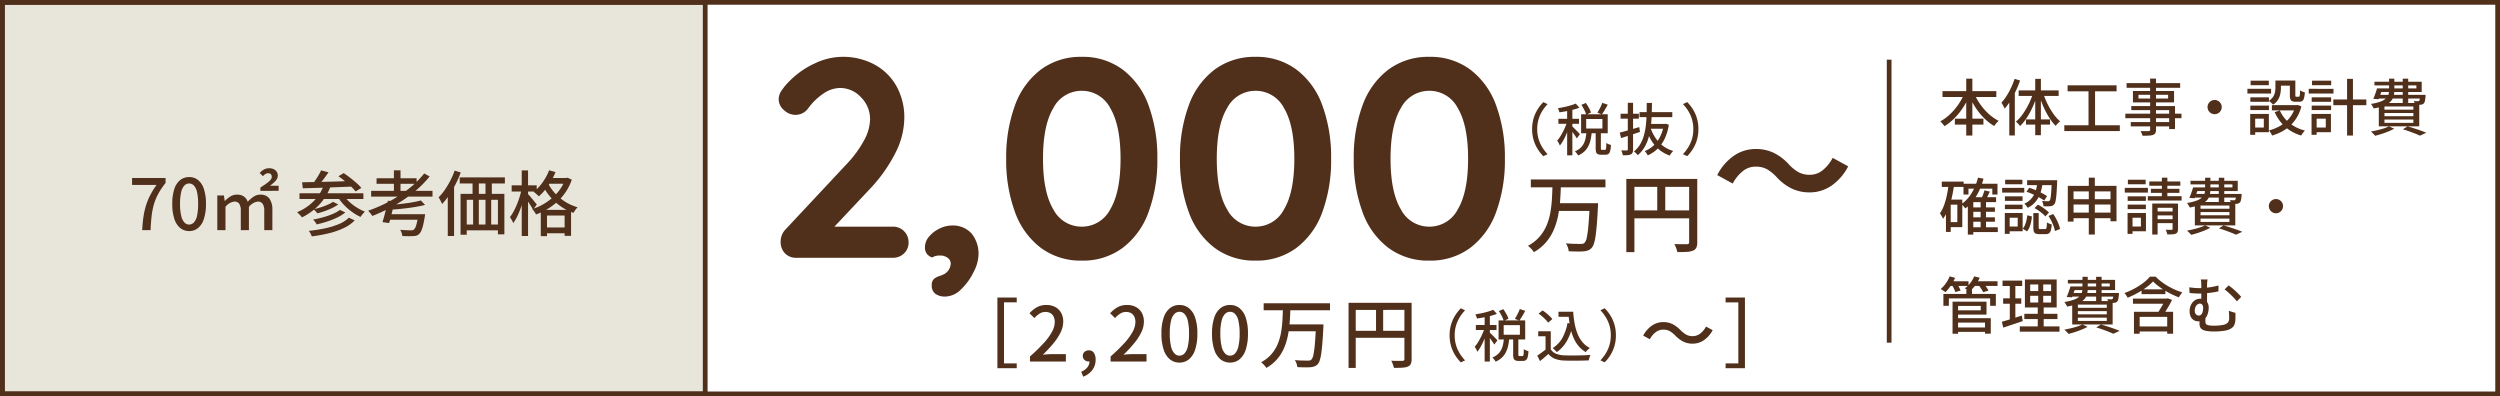
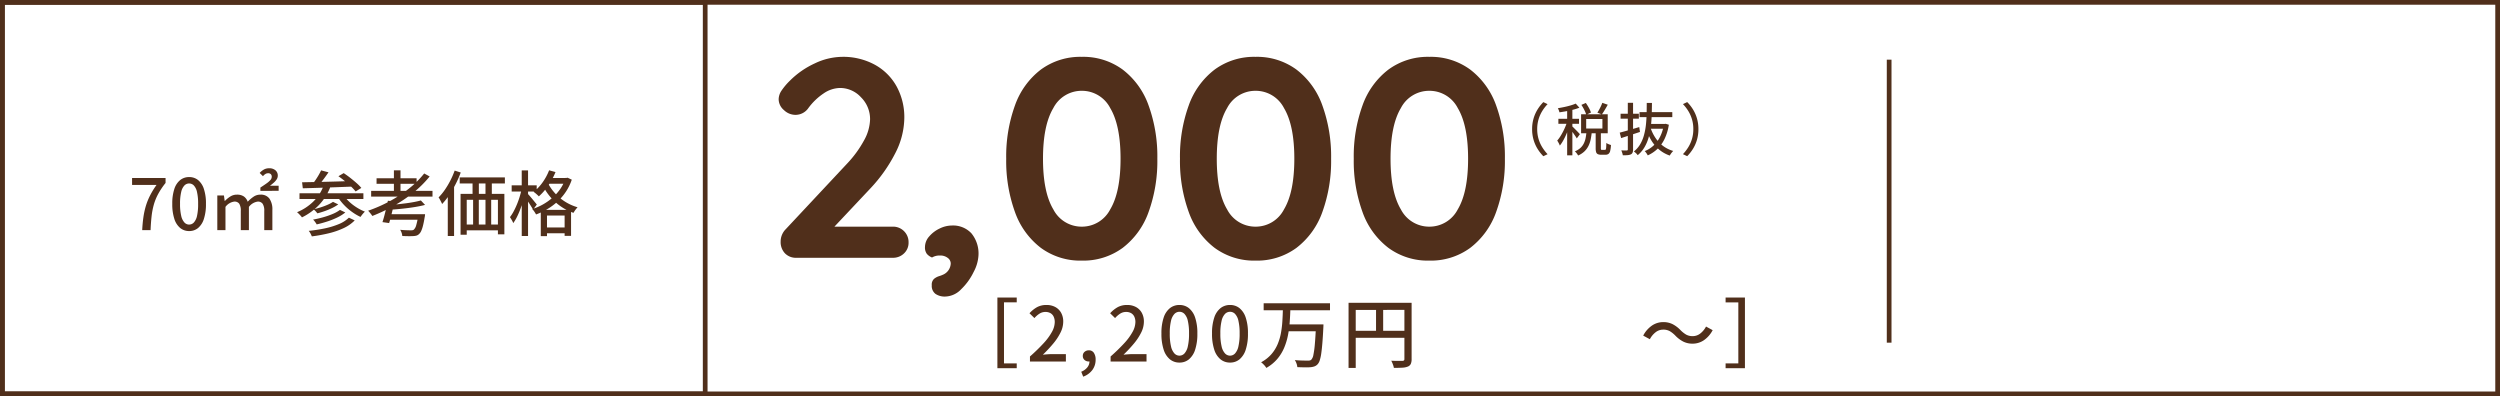
<svg xmlns="http://www.w3.org/2000/svg" width="530" height="84" viewBox="0 0 530 84">
  <g transform="translate(-761 -1218.996)">
-     <path d="M0,0H150V84H0Z" transform="translate(761 1218.996)" fill="#e8e5db" />
    <path d="M1,1V83H149V1H1M0,0H150V84H0Z" transform="translate(761 1218.997)" fill="#502f1b" />
    <path d="M1,1V83H529V1H1M0,0H530V84H0Z" transform="translate(761 1218.997)" fill="#502f1b" />
    <g transform="translate(13.186 -4653.58)">
      <g transform="translate(961.25 5867.226)">
        <path d="M-17.627-4.56a7.983,7.983,0,0,1,.307-2.264,7.75,7.75,0,0,1,.847-1.911,8.735,8.735,0,0,1,1.225-1.557l.9.43a8.67,8.67,0,0,0-1.148,1.491,7.313,7.313,0,0,0-.774,1.757,7.254,7.254,0,0,0-.278,2.056,7.272,7.272,0,0,0,.278,2.05,7.176,7.176,0,0,0,.774,1.757,9.2,9.2,0,0,0,1.148,1.5l-.9.43a8.947,8.947,0,0,1-1.225-1.56A7.693,7.693,0,0,1-17.32-2.3,7.991,7.991,0,0,1-17.627-4.56ZM-7.184-9.707l.944-.407a10.7,10.7,0,0,1,.649,1.043,5.278,5.278,0,0,1,.439.992l-1,.457a5.974,5.974,0,0,0-.412-1.009A9.6,9.6,0,0,0-7.184-9.707Zm4.437-.433,1.156.4q-.3.55-.631,1.1t-.618.952l-.953-.366q.184-.288.382-.65t.376-.738A7.392,7.392,0,0,0-2.747-10.14ZM-6.109-3.934h1.123A12.778,12.778,0,0,1-5.21-2.389a5.829,5.829,0,0,1-.468,1.374A4.2,4.2,0,0,1-6.519.139a4.567,4.567,0,0,1-1.363.888,2.448,2.448,0,0,0-.3-.469A2.9,2.9,0,0,0-8.563.142,3.859,3.859,0,0,0-7.378-.583a3.25,3.25,0,0,0,.714-.955,4.643,4.643,0,0,0,.378-1.133A11.621,11.621,0,0,0-6.109-3.934Zm1.956-.135h1.1V-.543a.714.714,0,0,0,.042.316q.042.063.2.063h.626a.186.186,0,0,0,.171-.1,1.162,1.162,0,0,0,.084-.414q.027-.316.039-.96a1.486,1.486,0,0,0,.283.177,3.254,3.254,0,0,0,.365.155q.19.068.332.107A6.5,6.5,0,0,1-1.08.06a1.116,1.116,0,0,1-.358.625,1.019,1.019,0,0,1-.626.178h-.931a1.591,1.591,0,0,1-.72-.131A.693.693,0,0,1-4.06.295a2.962,2.962,0,0,1-.093-.831ZM-6.164-6.719v2.033h3.439V-6.719Zm-1.08-1H-1.6v4.033H-7.245ZM-10.2-9.082h1.106V.992H-10.2Zm-1.86,2.332h4.377v1.06h-4.377Zm1.919.417.685.3q-.179.638-.43,1.326t-.551,1.36q-.3.672-.633,1.26a7.2,7.2,0,0,1-.682,1.013A3.72,3.72,0,0,0-12-1.626q-.165-.306-.306-.515A6.6,6.6,0,0,0-11.664-3q.317-.5.609-1.068t.528-1.153A11.374,11.374,0,0,0-10.138-6.334Zm1.761-3.646.777.874a12.3,12.3,0,0,1-1.3.414q-.718.189-1.474.327t-1.46.238a2.294,2.294,0,0,0-.131-.44,4.07,4.07,0,0,0-.2-.432q.67-.113,1.372-.261t1.332-.334A8.929,8.929,0,0,0-8.377-9.979Zm-.748,4.826q.113.094.342.324l.5.5q.267.268.484.5t.306.338l-.662.893q-.108-.2-.3-.481t-.41-.594q-.222-.31-.425-.585T-9.637-4.7ZM5.145-8.162h6.947v1.054H5.145Zm1.93,2.5h3.493v1.02H6.875Zm3.211,0h.2l.193-.037.68.2a10.654,10.654,0,0,1-.9,3A7.369,7.369,0,0,1,8.94-.373,7.255,7.255,0,0,1,6.891,1,4.651,4.651,0,0,0,6.6.525,2.747,2.747,0,0,0,6.246.09,5.793,5.793,0,0,0,8.1-1.068a6.6,6.6,0,0,0,1.393-1.87,8.429,8.429,0,0,0,.794-2.538Zm-2.793.86A8.785,8.785,0,0,0,8.538-2.683,6.965,6.965,0,0,0,10.135-1,6.661,6.661,0,0,0,12.287.062a3.43,3.43,0,0,0-.264.288q-.142.172-.265.353t-.206.336A7.16,7.16,0,0,1,9.324-.208a7.717,7.717,0,0,1-1.643-1.91A11.253,11.253,0,0,1,6.568-4.576ZM.945-3.823q.531-.134,1.207-.323T3.58-4.555L5.086-5l.153,1.031q-1.035.344-2.087.684l-1.913.62Zm.183-4.009H5v1.054H1.129ZM2.659-10.14H3.773V-.279a1.823,1.823,0,0,1-.1.683A.766.766,0,0,1,3.3.787a2.046,2.046,0,0,1-.674.162Q2.217.988,1.6.982A2.74,2.74,0,0,0,1.475.467a5.027,5.027,0,0,0-.2-.526q.375.012.709.015t.448,0A.279.279,0,0,0,2.609-.1a.235.235,0,0,0,.051-.173Zm4.014.017H7.779Q7.767-8.9,7.729-7.639t-.185,2.48a15.314,15.314,0,0,1-.465,2.346A8.84,8.84,0,0,1,6.2-.731,6.372,6.372,0,0,1,4.759.955,2.473,2.473,0,0,0,4.393.534a2.743,2.743,0,0,0-.45-.355A5.59,5.59,0,0,0,5.29-1.369a7.821,7.821,0,0,0,.8-1.93A13.965,13.965,0,0,0,6.5-5.48q.12-1.14.146-2.32T6.674-10.123ZM17.627-4.56A7.991,7.991,0,0,1,17.32-2.3a7.766,7.766,0,0,1-.844,1.911,8.661,8.661,0,0,1-1.228,1.56l-.9-.43a9.2,9.2,0,0,0,1.148-1.5,7.176,7.176,0,0,0,.774-1.757,7.272,7.272,0,0,0,.278-2.05,7.254,7.254,0,0,0-.278-2.056,7.313,7.313,0,0,0-.774-1.757,8.67,8.67,0,0,0-1.148-1.491l.9-.43a8.462,8.462,0,0,1,1.228,1.557,7.825,7.825,0,0,1,.844,1.911A7.983,7.983,0,0,1,17.627-4.56Z" transform="translate(129 37.29)" fill="#502f1b" />
        <path d="M-132.18-6.6a3.256,3.256,0,0,1,2.4.96,3.256,3.256,0,0,1,.96,2.4,3.086,3.086,0,0,1-.96,2.31,3.312,3.312,0,0,1-2.4.93h-20.4a3.209,3.209,0,0,1-2.46-.96,3.453,3.453,0,0,1-.9-2.46,3.723,3.723,0,0,1,1.08-2.64l13.08-13.98a23.2,23.2,0,0,0,3.51-4.83,9.65,9.65,0,0,0,1.29-4.47,6.5,6.5,0,0,0-1.92-4.68A6.01,6.01,0,0,0-143.34-36a6.34,6.34,0,0,0-3.51,1.17,12.988,12.988,0,0,0-3.21,3.09,3.311,3.311,0,0,1-2.76,1.44,3.522,3.522,0,0,1-2.43-1.02,3.045,3.045,0,0,1-1.11-2.28,3.367,3.367,0,0,1,.6-1.83,13.573,13.573,0,0,1,1.8-2.13,18.091,18.091,0,0,1,5.28-3.66,13.77,13.77,0,0,1,5.76-1.38,14.006,14.006,0,0,1,6.96,1.68,11.667,11.667,0,0,1,4.62,4.62,13.568,13.568,0,0,1,1.62,6.66,16.683,16.683,0,0,1-1.95,7.53,32.045,32.045,0,0,1-5.25,7.41l-7.62,8.1ZM-114-.48A8.417,8.417,0,0,1-115.02,3a12.788,12.788,0,0,1-2.64,3.66,4.842,4.842,0,0,1-3.36,1.56,3.486,3.486,0,0,1-2.1-.57,2.114,2.114,0,0,1-.78-1.83,1.651,1.651,0,0,1,.48-1.35,3.165,3.165,0,0,1,1.05-.57,6.167,6.167,0,0,0,.81-.3,2.7,2.7,0,0,0,1.68-2.4,1.484,1.484,0,0,0-.63-1.17,2.541,2.541,0,0,0-1.65-.51,3.077,3.077,0,0,0-1.68.42,2.763,2.763,0,0,1-1.11-.78,2.249,2.249,0,0,1-.39-1.44,3.4,3.4,0,0,1,.9-2.25,6.659,6.659,0,0,1,2.22-1.68,5.965,5.965,0,0,1,2.58-.63,5.313,5.313,0,0,1,4.14,1.65A6.761,6.761,0,0,1-114-.48ZM-92.1.6a14.119,14.119,0,0,1-8.67-2.7,16.46,16.46,0,0,1-5.49-7.59A31.7,31.7,0,0,1-108.12-21a31.7,31.7,0,0,1,1.86-11.31,16.46,16.46,0,0,1,5.49-7.59,14.119,14.119,0,0,1,8.67-2.7,14.119,14.119,0,0,1,8.67,2.7,16.46,16.46,0,0,1,5.49,7.59A31.7,31.7,0,0,1-76.08-21,31.7,31.7,0,0,1-77.94-9.69,16.46,16.46,0,0,1-83.43-2.1,14.119,14.119,0,0,1-92.1.6Zm0-7.2a6.735,6.735,0,0,0,6.03-3.66q2.19-3.66,2.19-10.74t-2.19-10.74A6.735,6.735,0,0,0-92.1-35.4a6.735,6.735,0,0,0-6.03,3.66q-2.19,3.66-2.19,10.74t2.19,10.74A6.735,6.735,0,0,0-92.1-6.6ZM-55.26.6a14.119,14.119,0,0,1-8.67-2.7,16.46,16.46,0,0,1-5.49-7.59A31.7,31.7,0,0,1-71.28-21a31.7,31.7,0,0,1,1.86-11.31,16.46,16.46,0,0,1,5.49-7.59,14.119,14.119,0,0,1,8.67-2.7,14.119,14.119,0,0,1,8.67,2.7,16.46,16.46,0,0,1,5.49,7.59A31.7,31.7,0,0,1-39.24-21,31.7,31.7,0,0,1-41.1-9.69,16.46,16.46,0,0,1-46.59-2.1,14.119,14.119,0,0,1-55.26.6Zm0-7.2a6.735,6.735,0,0,0,6.03-3.66q2.19-3.66,2.19-10.74t-2.19-10.74a6.735,6.735,0,0,0-6.03-3.66,6.735,6.735,0,0,0-6.03,3.66Q-63.48-28.08-63.48-21t2.19,10.74A6.735,6.735,0,0,0-55.26-6.6ZM-18.42.6a14.119,14.119,0,0,1-8.67-2.7,16.46,16.46,0,0,1-5.49-7.59A31.7,31.7,0,0,1-34.44-21a31.7,31.7,0,0,1,1.86-11.31,16.46,16.46,0,0,1,5.49-7.59,14.119,14.119,0,0,1,8.67-2.7,14.119,14.119,0,0,1,8.67,2.7,16.46,16.46,0,0,1,5.49,7.59A31.7,31.7,0,0,1-2.4-21,31.7,31.7,0,0,1-4.26-9.69,16.46,16.46,0,0,1-9.75-2.1,14.119,14.119,0,0,1-18.42.6Zm0-7.2a6.735,6.735,0,0,0,6.03-3.66Q-10.2-13.92-10.2-21t-2.19-10.74a6.735,6.735,0,0,0-6.03-3.66,6.735,6.735,0,0,0-6.03,3.66Q-26.64-28.08-26.64-21t2.19,10.74A6.735,6.735,0,0,0-18.42-6.6Z" transform="translate(108 60)" fill="#502f1b" />
        <g transform="translate(149.5 17.938)">
-           <path d="M-16.36-10.114a9.043,9.043,0,0,0-1.934-1.579,4.947,4.947,0,0,0-2.515-.563,4.207,4.207,0,0,0-2.7.993,8.294,8.294,0,0,0-2.09,2.591l-3.283-1.8a11.165,11.165,0,0,1,3.621-4.163A8.131,8.131,0,0,1-20.739-16a8.743,8.743,0,0,1,3.858.822,10.95,10.95,0,0,1,3.241,2.5,9.074,9.074,0,0,0,1.946,1.575,4.937,4.937,0,0,0,2.5.566,4.207,4.207,0,0,0,2.7-.993,8.293,8.293,0,0,0,2.09-2.592l3.283,1.8A11.165,11.165,0,0,1-4.744-8.169,8.131,8.131,0,0,1-9.261-6.8,8.77,8.77,0,0,1-13.1-7.619,10.876,10.876,0,0,1-16.36-10.114Z" transform="translate(30 35)" fill="#502f1b" />
-         </g>
-         <path d="M1.1-13.9H16.921v1.669H1.1ZM6.779-8.867H14.19v1.649H6.779Zm6.806,0h1.772l-.005.148q-.005.148-.01.338t-.015.305q-.106,2.145-.231,3.658t-.273,2.523a9.64,9.64,0,0,1-.346,1.6,2.534,2.534,0,0,1-.46.883,1.959,1.959,0,0,1-.756.547,3.882,3.882,0,0,1-.964.21,13.542,13.542,0,0,1-1.381.036q-.871-.012-1.785-.054a3.45,3.45,0,0,0-.19-.848,3.3,3.3,0,0,0-.413-.831q.979.088,1.846.106t1.241.018a2.079,2.079,0,0,0,.506-.037.757.757,0,0,0,.35-.191A2.259,2.259,0,0,0,12.964-1.6,21.241,21.241,0,0,0,13.313-4.2q.15-1.7.272-4.372Zm-7.9-3.641H7.468q-.046,1.53-.159,3.126A25.229,25.229,0,0,1,6.886-6.23a15.282,15.282,0,0,1-.915,2.984A10.291,10.291,0,0,1,4.337-.6a9.71,9.71,0,0,1-2.6,2.123A3.767,3.767,0,0,0,1.181.8,5.861,5.861,0,0,0,.491.169,8.633,8.633,0,0,0,2.929-1.737a8.938,8.938,0,0,0,1.5-2.392,12.834,12.834,0,0,0,.8-2.709,23.816,23.816,0,0,0,.339-2.854Q5.65-11.132,5.686-12.507Zm15.66-1.5H35.46v1.689h-12.4V1.518H21.346Zm13.319,0h1.719V-.6A2.786,2.786,0,0,1,36.19.558a1.309,1.309,0,0,1-.706.635,3.941,3.941,0,0,1-1.3.263q-.808.049-2.022.049A3.393,3.393,0,0,0,32.017.95q-.105-.311-.231-.616a4.408,4.408,0,0,0-.26-.537q.579.028,1.126.033t.966,0l.588,0a.537.537,0,0,0,.356-.107.446.446,0,0,0,.1-.333ZM22.277-7.34H35.486v1.681H22.277ZM27.9-13.121h1.7V-6.5H27.9Z" transform="translate(110 57.29)" fill="#502f1b" />
+           </g>
      </g>
      <g transform="translate(947.5 5930.226)">
        <path d="M-79.239-13.575h4.1v1.026h-2.7V.389h2.7V1.414h-4.1ZM-72.335,0V-1.076a38.081,38.081,0,0,0,2.911-2.831,12.174,12.174,0,0,0,1.758-2.4,4.442,4.442,0,0,0,.589-2.07A2.7,2.7,0,0,0-67.3-9.492a1.662,1.662,0,0,0-.663-.755,2.1,2.1,0,0,0-1.106-.27,2.279,2.279,0,0,0-1.265.376,4.957,4.957,0,0,0-1.054.924l-1.045-1.022a6.3,6.3,0,0,1,1.6-1.293,4.089,4.089,0,0,1,2-.462,3.823,3.823,0,0,1,1.877.439,3.1,3.1,0,0,1,1.235,1.23,3.774,3.774,0,0,1,.44,1.863,5.214,5.214,0,0,1-.562,2.289,11.779,11.779,0,0,1-1.537,2.339A28.549,28.549,0,0,1-69.6-1.452q.462-.05.982-.087t.948-.037h2.951V0Zm11.286,3.2-.414-1.041a3.167,3.167,0,0,0,1.292-.93,2.006,2.006,0,0,0,.454-1.307l-.124-1.471.762,1.209a.947.947,0,0,1-.373.25,1.293,1.293,0,0,1-.438.074,1.316,1.316,0,0,1-.863-.31,1.07,1.07,0,0,1-.376-.874,1.073,1.073,0,0,1,.379-.864,1.355,1.355,0,0,1,.9-.32,1.217,1.217,0,0,1,1.056.528A2.481,2.481,0,0,1-58.415-.4a3.584,3.584,0,0,1-.7,2.2A4.188,4.188,0,0,1-61.049,3.2ZM-55.239,0V-1.076a38.08,38.08,0,0,0,2.911-2.831,12.174,12.174,0,0,0,1.758-2.4,4.442,4.442,0,0,0,.589-2.07A2.7,2.7,0,0,0-50.2-9.492a1.662,1.662,0,0,0-.663-.755,2.1,2.1,0,0,0-1.106-.27,2.279,2.279,0,0,0-1.265.376,4.957,4.957,0,0,0-1.054.924l-1.045-1.022a6.3,6.3,0,0,1,1.6-1.293,4.089,4.089,0,0,1,2-.462,3.823,3.823,0,0,1,1.877.439,3.1,3.1,0,0,1,1.235,1.23,3.774,3.774,0,0,1,.44,1.863,5.214,5.214,0,0,1-.562,2.289,11.78,11.78,0,0,1-1.537,2.339,28.55,28.55,0,0,1-2.224,2.382q.462-.05.982-.087t.948-.037h2.951V0Zm14.594.217a3.139,3.139,0,0,1-2.01-.683A4.347,4.347,0,0,1-43.988-2.52a10.608,10.608,0,0,1-.473-3.419,10.318,10.318,0,0,1,.473-3.383,4.227,4.227,0,0,1,1.333-2.007,3.193,3.193,0,0,1,2.01-.665,3.145,3.145,0,0,1,2.007.67,4.294,4.294,0,0,1,1.321,2.007,10.294,10.294,0,0,1,.472,3.379,10.626,10.626,0,0,1-.472,3.419A4.386,4.386,0,0,1-38.637-.466,3.1,3.1,0,0,1-40.645.217Zm0-1.469a1.45,1.45,0,0,0,1.061-.465,3.218,3.218,0,0,0,.716-1.5,11.683,11.683,0,0,0,.256-2.726,11.422,11.422,0,0,0-.256-2.7,3.075,3.075,0,0,0-.716-1.462,1.476,1.476,0,0,0-1.061-.448A1.481,1.481,0,0,0-41.7-10.1,3.1,3.1,0,0,0-42.43-8.64a11.089,11.089,0,0,0-.264,2.7,11.342,11.342,0,0,0,.264,2.726,3.241,3.241,0,0,0,.729,1.5A1.455,1.455,0,0,0-40.645-1.252ZM-29.92.217a3.139,3.139,0,0,1-2.01-.683A4.347,4.347,0,0,1-33.263-2.52a10.608,10.608,0,0,1-.473-3.419,10.318,10.318,0,0,1,.473-3.383,4.227,4.227,0,0,1,1.333-2.007,3.193,3.193,0,0,1,2.01-.665,3.145,3.145,0,0,1,2.007.67,4.294,4.294,0,0,1,1.321,2.007,10.294,10.294,0,0,1,.472,3.379,10.626,10.626,0,0,1-.472,3.419A4.386,4.386,0,0,1-27.913-.466,3.1,3.1,0,0,1-29.92.217Zm0-1.469a1.45,1.45,0,0,0,1.061-.465,3.218,3.218,0,0,0,.717-1.5,11.683,11.683,0,0,0,.256-2.726,11.422,11.422,0,0,0-.256-2.7,3.075,3.075,0,0,0-.717-1.462,1.476,1.476,0,0,0-1.061-.448,1.481,1.481,0,0,0-1.057.448,3.1,3.1,0,0,0-.729,1.462,11.089,11.089,0,0,0-.264,2.7,11.342,11.342,0,0,0,.264,2.726,3.241,3.241,0,0,0,.729,1.5A1.455,1.455,0,0,0-29.92-1.252Zm7.129-11.1H-8.725v1.483H-22.791Zm5.05,4.47h6.588v1.465h-6.588Zm6.05,0h1.575l0,.131q0,.131-.009.3t-.013.271q-.094,1.906-.205,3.252t-.243,2.243A8.569,8.569,0,0,1-10.9-.261a2.252,2.252,0,0,1-.409.785,1.742,1.742,0,0,1-.672.486,3.451,3.451,0,0,1-.857.187,12.037,12.037,0,0,1-1.228.032q-.774-.011-1.586-.048a3.066,3.066,0,0,0-.169-.754,2.934,2.934,0,0,0-.367-.738q.87.078,1.641.094t1.1.016a1.848,1.848,0,0,0,.45-.033.673.673,0,0,0,.311-.17,2.008,2.008,0,0,0,.439-1.022,18.881,18.881,0,0,0,.311-2.306q.133-1.514.241-3.886Zm-7.021-3.236h1.584q-.041,1.36-.141,2.778a22.425,22.425,0,0,1-.376,2.8,13.584,13.584,0,0,1-.813,2.652,9.147,9.147,0,0,1-1.453,2.35,8.632,8.632,0,0,1-2.316,1.887,3.348,3.348,0,0,0-.49-.64A5.21,5.21,0,0,0-23.33.15a7.674,7.674,0,0,0,2.167-1.694,7.945,7.945,0,0,0,1.33-2.127,11.408,11.408,0,0,0,.712-2.408,21.169,21.169,0,0,0,.3-2.537Q-18.744-9.895-18.712-11.118Zm13.92-1.333H7.754v1.5H-3.273v12.3h-1.52Zm11.839,0H8.576V-.534A2.476,2.476,0,0,1,8.4.5a1.163,1.163,0,0,1-.627.564,3.5,3.5,0,0,1-1.157.233q-.719.044-1.8.044A3.016,3.016,0,0,0,4.693.845Q4.6.568,4.488.3a3.918,3.918,0,0,0-.231-.477q.515.025,1,.03t.858,0l.523,0a.478.478,0,0,0,.317-.1.4.4,0,0,0,.092-.3ZM-3.965-6.525H7.777V-5.03H-3.965Zm5-5.138h1.51v5.882H1.033ZM64.465-5.524a5.8,5.8,0,0,0-1.151-.916,2.781,2.781,0,0,0-1.419-.328,2.572,2.572,0,0,0-1.6.563,4.456,4.456,0,0,0-1.213,1.469L57.673-5.5a5.871,5.871,0,0,1,1.878-2.145,4.237,4.237,0,0,1,2.371-.719,4.359,4.359,0,0,1,1.987.437,6.4,6.4,0,0,1,1.7,1.294,5.97,5.97,0,0,0,1.156.912,2.762,2.762,0,0,0,1.415.332,2.572,2.572,0,0,0,1.6-.563,4.456,4.456,0,0,0,1.213-1.469l1.406.765a5.871,5.871,0,0,1-1.878,2.145,4.237,4.237,0,0,1-2.371.719,4.372,4.372,0,0,1-1.979-.437A6.35,6.35,0,0,1,64.465-5.524Zm14.775-8.05h-4.1v1.026h2.7V.389h-2.7V1.414h4.1Z" transform="translate(91 19)" fill="#502f1b" />
-         <path d="M-17.627-4.56a7.983,7.983,0,0,1,.307-2.264,7.75,7.75,0,0,1,.847-1.911,8.735,8.735,0,0,1,1.225-1.557l.9.43a8.67,8.67,0,0,0-1.148,1.491,7.313,7.313,0,0,0-.774,1.757,7.254,7.254,0,0,0-.278,2.056,7.272,7.272,0,0,0,.278,2.05,7.176,7.176,0,0,0,.774,1.757,9.2,9.2,0,0,0,1.148,1.5l-.9.43a8.947,8.947,0,0,1-1.225-1.56A7.693,7.693,0,0,1-17.32-2.3,7.991,7.991,0,0,1-17.627-4.56ZM-7.184-9.707l.944-.407a10.7,10.7,0,0,1,.649,1.043,5.278,5.278,0,0,1,.439.992l-1,.457a5.974,5.974,0,0,0-.412-1.009A9.6,9.6,0,0,0-7.184-9.707Zm4.437-.433,1.156.4q-.3.55-.631,1.1t-.618.952l-.953-.366q.184-.288.382-.65t.376-.738A7.392,7.392,0,0,0-2.747-10.14ZM-6.109-3.934h1.123A12.778,12.778,0,0,1-5.21-2.389a5.829,5.829,0,0,1-.468,1.374A4.2,4.2,0,0,1-6.519.139a4.567,4.567,0,0,1-1.363.888,2.448,2.448,0,0,0-.3-.469A2.9,2.9,0,0,0-8.563.142,3.859,3.859,0,0,0-7.378-.583a3.25,3.25,0,0,0,.714-.955,4.643,4.643,0,0,0,.378-1.133A11.621,11.621,0,0,0-6.109-3.934Zm1.956-.135h1.1V-.543a.714.714,0,0,0,.042.316q.042.063.2.063h.626a.186.186,0,0,0,.171-.1,1.162,1.162,0,0,0,.084-.414q.027-.316.039-.96a1.486,1.486,0,0,0,.283.177,3.254,3.254,0,0,0,.365.155q.19.068.332.107A6.5,6.5,0,0,1-1.08.06a1.116,1.116,0,0,1-.358.625,1.019,1.019,0,0,1-.626.178h-.931a1.591,1.591,0,0,1-.72-.131A.693.693,0,0,1-4.06.295a2.962,2.962,0,0,1-.093-.831ZM-6.164-6.719v2.033h3.439V-6.719Zm-1.08-1H-1.6v4.033H-7.245ZM-10.2-9.082h1.106V.992H-10.2Zm-1.86,2.332h4.377v1.06h-4.377Zm1.919.417.685.3q-.179.638-.43,1.326t-.551,1.36q-.3.672-.633,1.26a7.2,7.2,0,0,1-.682,1.013A3.72,3.72,0,0,0-12-1.626q-.165-.306-.306-.515A6.6,6.6,0,0,0-11.664-3q.317-.5.609-1.068t.528-1.153A11.374,11.374,0,0,0-10.138-6.334Zm1.761-3.646.777.874a12.3,12.3,0,0,1-1.3.414q-.718.189-1.474.327t-1.46.238a2.294,2.294,0,0,0-.131-.44,4.07,4.07,0,0,0-.2-.432q.67-.113,1.372-.261t1.332-.334A8.929,8.929,0,0,0-8.377-9.979Zm-.748,4.826q.113.094.342.324l.5.5q.267.268.484.5t.306.338l-.662.893q-.108-.2-.3-.481t-.41-.594q-.222-.31-.425-.585T-9.637-4.7ZM5.459-9.568H7.982v1.074H5.459Zm1.9,0H8.57A22.959,22.959,0,0,0,8.885-7.04a11.09,11.09,0,0,0,.628,2.189A6.6,6.6,0,0,0,10.554-3.1a4.9,4.9,0,0,0,1.557,1.226,2.776,2.776,0,0,0-.3.243q-.168.152-.324.315a3.709,3.709,0,0,0-.264.305,5.706,5.706,0,0,1-1.582-1.36,7.389,7.389,0,0,1-1.072-1.85,11.993,11.993,0,0,1-.654-2.251,23.441,23.441,0,0,1-.341-2.569H7.355Zm.01,2.4L8.531-7A11.939,11.939,0,0,1,7.283-3.456,7.421,7.421,0,0,1,5.1-1a3.041,3.041,0,0,0-.241-.272Q4.7-1.436,4.53-1.6a3.168,3.168,0,0,0-.309-.259A5.873,5.873,0,0,0,6.279-4.015,10.071,10.071,0,0,0,7.365-7.165ZM3.821-5.421v4.329H2.714V-4.367H1.161V-5.421Zm0,3.831a2.4,2.4,0,0,0,1.133.933,5.024,5.024,0,0,0,1.72.343q.51.019,1.222.025T9.4-.294q.788-.013,1.533-.041t1.309-.072a3.516,3.516,0,0,0-.141.34q-.077.21-.135.427t-.09.391q-.518.025-1.2.041T9.269.813q-.727.006-1.408,0T6.664.782A6.067,6.067,0,0,1,4.712.416,3.4,3.4,0,0,1,3.317-.608Q2.9-.242,2.465.134T1.535.9L.959-.271q.422-.27.9-.616t.926-.7ZM1.239-9.162l.837-.68a8.623,8.623,0,0,1,.784.568q.4.323.74.657A5.156,5.156,0,0,1,4.15-8l-.9.751a4.254,4.254,0,0,0-.514-.63q-.331-.344-.723-.683A9.3,9.3,0,0,0,1.239-9.162Zm16.388,4.6A7.991,7.991,0,0,1,17.32-2.3a7.766,7.766,0,0,1-.844,1.911,8.661,8.661,0,0,1-1.228,1.56l-.9-.43a9.2,9.2,0,0,0,1.148-1.5,7.176,7.176,0,0,0,.774-1.757,7.272,7.272,0,0,0,.278-2.05,7.254,7.254,0,0,0-.278-2.056,7.313,7.313,0,0,0-.774-1.757,8.67,8.67,0,0,0-1.148-1.491l.9-.43a8.462,8.462,0,0,1,1.228,1.557,7.825,7.825,0,0,1,.844,1.911A7.983,7.983,0,0,1,17.627-4.56Z" transform="translate(125.257 18)" fill="#502f1b" />
      </g>
    </g>
    <path d="M-44.852,0q.075-1.512.261-2.783a16.279,16.279,0,0,1,.53-2.4,13.422,13.422,0,0,1,.9-2.205A17.336,17.336,0,0,1-41.814-9.58H-47V-11.05h7.1V-10a16.1,16.1,0,0,0-1.561,2.327A11.214,11.214,0,0,0-42.389-5.4a15.279,15.279,0,0,0-.474,2.466Q-43.01-1.622-43.078,0ZM-34.9.2a2.943,2.943,0,0,1-1.884-.64,4.075,4.075,0,0,1-1.25-1.925,9.945,9.945,0,0,1-.443-3.205,9.673,9.673,0,0,1,.443-3.172,3.963,3.963,0,0,1,1.25-1.882,2.994,2.994,0,0,1,1.884-.623,2.948,2.948,0,0,1,1.882.628,4.026,4.026,0,0,1,1.238,1.882,9.651,9.651,0,0,1,.442,3.168,9.962,9.962,0,0,1-.442,3.205A4.112,4.112,0,0,1-33.021-.437,2.911,2.911,0,0,1-34.9.2Zm0-1.377a1.359,1.359,0,0,0,.995-.436,3.017,3.017,0,0,0,.672-1.4A10.953,10.953,0,0,0-33-5.567a10.708,10.708,0,0,0-.24-2.533,2.883,2.883,0,0,0-.672-1.37,1.384,1.384,0,0,0-.995-.42,1.389,1.389,0,0,0-.991.42,2.9,2.9,0,0,0-.683,1.37,10.4,10.4,0,0,0-.248,2.533,10.633,10.633,0,0,0,.248,2.555,3.039,3.039,0,0,0,.683,1.4A1.364,1.364,0,0,0-34.9-1.174ZM-28.931,0V-7.34h1.408l.157,1.159h.047a5.727,5.727,0,0,1,1.158-.952,2.577,2.577,0,0,1,1.382-.387,2.514,2.514,0,0,1,1.481.389,2.263,2.263,0,0,1,.81,1.114A7.49,7.49,0,0,1-21.22-7.1,2.511,2.511,0,0,1-19.8-7.52a2.232,2.232,0,0,1,1.919.84,4,4,0,0,1,.623,2.412V0h-1.72V-4.04a2.68,2.68,0,0,0-.34-1.543,1.21,1.21,0,0,0-1.046-.465,2.823,2.823,0,0,0-1.868,1.123V0h-1.72V-4.04a2.779,2.779,0,0,0-.325-1.543,1.188,1.188,0,0,0-1.048-.465A2.769,2.769,0,0,0-27.2-4.926V0ZM-19.8-8.322v-.7q.73-.475,1.269-.854a4.874,4.874,0,0,0,.84-.718,1.045,1.045,0,0,0,.3-.7.77.77,0,0,0-.193-.565.8.8,0,0,0-.594-.2,1.077,1.077,0,0,0-.56.167,1.921,1.921,0,0,0-.511.462l-.7-.69a3.593,3.593,0,0,1,.9-.724,2.2,2.2,0,0,1,1.089-.269,1.967,1.967,0,0,1,1.365.439,1.446,1.446,0,0,1,.486,1.125,1.434,1.434,0,0,1-.248.806,3.534,3.534,0,0,1-.63.708q-.382.334-.785.632h1.844v1.072Zm12.88-4.345,1.561.413q-.515.762-1.111,1.545t-1.1,1.334l-1.158-.407q.32-.4.659-.9t.643-1.026A10.8,10.8,0,0,0-6.924-12.667Zm3.668,1.24,1.113-.656q.658.43,1.371.984T.576-9.986a9.142,9.142,0,0,1,1.029,1.04l-1.21.752a9.39,9.39,0,0,0-.972-1.04q-.609-.573-1.311-1.151T-3.256-11.426Zm-7.706,1.288q1.01-.023,2.281-.047t2.7-.058q1.43-.034,2.932-.08l2.977-.091L-.126-9.236q-1.91.077-3.85.15t-3.7.127q-1.755.054-3.13.093Zm-.546,2.329H2.04V-6.6H-11.507Zm7.1,1.822,1.111.539a8.623,8.623,0,0,1-1.32.777,14.925,14.925,0,0,1-1.552.642q-.8.282-1.553.472A4.275,4.275,0,0,0-8.083-4a3.891,3.891,0,0,0-.444-.414q.706-.158,1.482-.4a15.022,15.022,0,0,0,1.474-.551A7.2,7.2,0,0,0-4.405-5.989Zm1.48,1.7,1.129.548A8.749,8.749,0,0,1-3.52-2.667a16.745,16.745,0,0,1-2.112.842q-1.117.362-2.225.614a5.5,5.5,0,0,0-.34-.519,3.43,3.43,0,0,0-.43-.5q1.034-.188,2.115-.489a16.767,16.767,0,0,0,2.022-.7A7.324,7.324,0,0,0-2.926-4.286Zm1.888,1.649L.2-2.06A8.006,8.006,0,0,1-2.139-.427,16.377,16.377,0,0,1-5.259.661a32.5,32.5,0,0,1-3.632.667A5.143,5.143,0,0,0-9.172.722,3.179,3.179,0,0,0-9.551.157,31.287,31.287,0,0,0-6.117-.373a16.466,16.466,0,0,0,2.956-.906A6.611,6.611,0,0,0-1.037-2.638Zm-5.34-6.839,1.4.345A11.386,11.386,0,0,1-7.417-5.286,12.8,12.8,0,0,1-10.985-2.7a3.256,3.256,0,0,0-.287-.356q-.19-.21-.392-.412a4.569,4.569,0,0,0-.363-.331A10.708,10.708,0,0,0-8.571-6.061,9.146,9.146,0,0,0-6.377-9.476Zm4.143,1.951A7.786,7.786,0,0,0-1.029-6.081,10.244,10.244,0,0,0,.586-4.825a10.743,10.743,0,0,0,1.777.911,3.208,3.208,0,0,0-.33.331q-.178.2-.335.409t-.27.376A11.124,11.124,0,0,1-.415-3.89,12,12,0,0,1-2.1-5.368,10.6,10.6,0,0,1-3.422-7.076Zm5.917-.8H16.69v1.215H3.683Zm1.147-2.66h8.484v1.174H4.829Zm3.676-1.684h1.4v4.949h-1.4Zm5.714,6.38.889.948q-.969.257-2.2.455t-2.532.338q-1.306.14-2.526.219a2.9,2.9,0,0,0-.131-.5,3.723,3.723,0,0,0-.2-.475q.881-.073,1.809-.176T11.16-5.7q.894-.122,1.684-.272T14.219-6.287Zm.708-5.719,1.156.635a22.514,22.514,0,0,1-3.458,3.429A30.308,30.308,0,0,1,8.449-5.134,36.162,36.162,0,0,1,3.93-3a3.57,3.57,0,0,0-.25-.362q-.161-.209-.333-.415a4.155,4.155,0,0,0-.308-.334A30.842,30.842,0,0,0,7.572-6.1,27.934,27.934,0,0,0,11.66-8.776,19.834,19.834,0,0,0,14.927-12.006Zm-7.7,5.782,1.408.161q-.16.752-.36,1.59t-.4,1.614q-.2.776-.382,1.369l-1.416-.2q.2-.592.405-1.372T6.89-4.673Q7.087-5.5,7.231-6.224Zm6.446,2.849h1.44l-.012.111q-.012.111-.024.254a1.209,1.209,0,0,1-.044.247q-.172,1.067-.353,1.783A6.632,6.632,0,0,1,14.3.172a2.01,2.01,0,0,1-.461.663,1.357,1.357,0,0,1-.557.331,3.1,3.1,0,0,1-.733.1q-.349.023-.965.018t-1.3-.04a2.552,2.552,0,0,0-.137-.661,2.712,2.712,0,0,0-.308-.649q.681.067,1.327.089t.919.023a2.246,2.246,0,0,0,.381-.027A.639.639,0,0,0,12.73-.1a1.98,1.98,0,0,0,.507-.938A13.741,13.741,0,0,0,13.668-3.2Zm-6.416,0h6.77V-2.2H6.94Zm15.2-7.792h9.574v1.283H22.459Zm.179,3.488h9.288V.9H30.559V-6.429H23.947V.979H22.639Zm2.543-3.308h1.334v4.223H25.181Zm2.742-.008h1.342v4.223H27.923ZM23.235-1.181h8.317V.052H23.235Zm2.064-5.6h1.208v6.55H25.3Zm2.625-.008h1.208v6.55H27.923Zm-6.532-5.831,1.285.406a22.525,22.525,0,0,1-1.083,2.461A22.846,22.846,0,0,1,20.24-7.449a14.979,14.979,0,0,1-1.508,1.917q-.064-.162-.2-.431t-.28-.537a3.28,3.28,0,0,0-.275-.432A11.461,11.461,0,0,0,19.3-8.537,17.635,17.635,0,0,0,20.47-10.5,17.746,17.746,0,0,0,21.391-12.623ZM19.93-8.6l1.321-1.327.013.016V1.253H19.93Zm21.163-2.455h4.112v1.225H41.093ZM39.646-4.295h6.418V1.222H44.7V-3.087H40.963v4.36H39.646ZM40.19-.56h5.245V.673H40.19Zm1.222-12.122,1.357.374a14.563,14.563,0,0,1-.969,1.96A15.03,15.03,0,0,1,40.583-8.58a11.446,11.446,0,0,1-1.347,1.426,4.214,4.214,0,0,0-.315-.312q-.2-.183-.415-.36a4.255,4.255,0,0,0-.374-.283,9.67,9.67,0,0,0,1.9-2.016A11.336,11.336,0,0,0,41.412-12.682Zm3.416,1.623h.25l.248-.055.892.419A10.829,10.829,0,0,1,44.96-8.126a11.518,11.518,0,0,1-1.777,2.077,12.685,12.685,0,0,1-2.156,1.6,14.586,14.586,0,0,1-2.385,1.129,5.359,5.359,0,0,0-.363-.6,3.532,3.532,0,0,0-.443-.546,11.647,11.647,0,0,0,2.23-.957,11.846,11.846,0,0,0,2.022-1.418,10.152,10.152,0,0,0,1.644-1.818,8.353,8.353,0,0,0,1.1-2.162Zm-3.757.895A9.425,9.425,0,0,0,42.421-8.09a10.329,10.329,0,0,0,2.142,1.908,10.309,10.309,0,0,0,2.884,1.34,4.5,4.5,0,0,0-.307.348,5.3,5.3,0,0,0-.316.433q-.146.223-.25.4A11.116,11.116,0,0,1,43.644-5.2a11.534,11.534,0,0,1-2.192-2.1,11.525,11.525,0,0,1-1.427-2.267Zm-7.6.666h5.309v1.324H33.476Zm2.134-3.169h1.342V1.247H35.609Zm-.037,4.046.852.288q-.178.9-.45,1.867t-.613,1.892a17.437,17.437,0,0,1-.734,1.721,9.251,9.251,0,0,1-.814,1.367,4.091,4.091,0,0,0-.313-.65q-.211-.365-.385-.619a8.146,8.146,0,0,0,.764-1.186,16.187,16.187,0,0,0,.7-1.477q.328-.791.581-1.61T35.573-8.621Zm1.312.916q.135.133.41.448t.583.689l.568.692q.26.318.363.458l-.8,1.08q-.135-.26-.367-.639t-.5-.786q-.268-.407-.512-.767T36.217-7.1Z" transform="translate(836 1267.781)" fill="#502f1b" />
-     <path d="M.807-8.327H12.219v1.249H.807Zm2.625,5.84H9.487v1.249H3.432Zm2.409-8.479h1.3V1.092h-1.3ZM5.465-7.892l1.119.363A15.757,15.757,0,0,1,5.191-4.878,14.5,14.5,0,0,1,3.361-2.6,11.168,11.168,0,0,1,1.227-.9a3.248,3.248,0,0,0-.26-.343q-.161-.19-.323-.373a2.648,2.648,0,0,0-.309-.3A9.49,9.49,0,0,0,1.907-2.988,11.9,11.9,0,0,0,3.34-4.414,13.215,13.215,0,0,0,4.553-6.089,12.309,12.309,0,0,0,5.465-7.892Zm2.063.039A12.3,12.3,0,0,0,8.82-5.53,12.3,12.3,0,0,0,10.61-3.495a9.424,9.424,0,0,0,2.106,1.466,4.313,4.313,0,0,0-.328.317q-.179.19-.341.4t-.274.383A10.7,10.7,0,0,1,9.627-2.605,13.773,13.773,0,0,1,7.806-4.864,16.488,16.488,0,0,1,6.423-7.483Zm8.566-3.073,1.158.346a20.083,20.083,0,0,1-.888,2.187,21.085,21.085,0,0,1-1.119,2.06A12.768,12.768,0,0,1,13.99-4.618,3.454,3.454,0,0,0,13.81-5q-.125-.237-.26-.477a3.006,3.006,0,0,0-.252-.389A10.417,10.417,0,0,0,14.387-7.3a15.163,15.163,0,0,0,.957-1.743A16.949,16.949,0,0,0,16.094-10.926ZM14.969-7.469l1.159-1.165.012.013V1.073H14.969Zm5.5-3.453h1.2V1.011h-1.2ZM16.954-8.484h8.481v1.176H16.954ZM18.51-2.337h5.1v1.111h-5.1Zm3.661-5.514a16.094,16.094,0,0,0,.915,2.261,15.092,15.092,0,0,0,1.236,2.082,8.881,8.881,0,0,0,1.414,1.587,4.426,4.426,0,0,0-.489.438,3.808,3.808,0,0,0-.44.522,10.35,10.35,0,0,1-1.4-1.8,17.281,17.281,0,0,1-1.213-2.3,21.654,21.654,0,0,1-.923-2.526Zm-2.146-.082.9.255a20.235,20.235,0,0,1-.951,2.6,17.4,17.4,0,0,1-1.256,2.341A10.018,10.018,0,0,1,17.25-.922,3.485,3.485,0,0,0,17-1.248q-.155-.179-.322-.343a2.585,2.585,0,0,0-.307-.264,8.512,8.512,0,0,0,1.459-1.614A15.648,15.648,0,0,0,19.094-5.6,15.363,15.363,0,0,0,20.026-7.933Zm7.306-1.626H37.718v1.278H27.331Zm-.7,8.461h11.77V.138H26.636Zm5.132-7.785h1.387V-.6H31.768Zm13.061-2.095h1.249V-.171a1.489,1.489,0,0,1-.146.745.932.932,0,0,1-.482.377,3.275,3.275,0,0,1-.873.149q-.537.031-1.365.031a2.575,2.575,0,0,0-.167-.507A3.677,3.677,0,0,0,42.8.133q.359.013.71.017t.622,0l.382,0A.418.418,0,0,0,44.761.07a.328.328,0,0,0,.069-.242Zm-4.991.958H51.192v.988H39.838Zm2.525,2.473v.791h6.281v-.791Zm-1.178-.814H49.9v2.424H41.186Zm-.349,3.2h9.269V-.285H48.863V-4.3H40.837ZM39.57-3.547h11.9v.959H39.57Zm1.152,1.773h8.8v.922h-8.8ZM58.5-6.445a1.446,1.446,0,0,1,.762.2,1.579,1.579,0,0,1,.542.54,1.439,1.439,0,0,1,.2.762,1.454,1.454,0,0,1-.2.753,1.552,1.552,0,0,1-.54.549,1.443,1.443,0,0,1-.762.2,1.456,1.456,0,0,1-.753-.2,1.527,1.527,0,0,1-.549-.548,1.451,1.451,0,0,1-.2-.751,1.449,1.449,0,0,1,.2-.762,1.553,1.553,0,0,1,.548-.542A1.447,1.447,0,0,1,58.5-6.445Zm12.894-4.136h1.163v1.586a6.376,6.376,0,0,1-.126,1.225,3.942,3.942,0,0,1-.479,1.245A3.381,3.381,0,0,1,70.9-5.455a1.952,1.952,0,0,0-.254-.275q-.169-.158-.349-.307a2.057,2.057,0,0,0-.306-.219,3.062,3.062,0,0,0,.91-.876,2.754,2.754,0,0,0,.392-.954,4.879,4.879,0,0,0,.094-.931Zm3.057,0H75.61V-7.5a.683.683,0,0,0,.04.3q.04.063.175.063h.515a.168.168,0,0,0,.153-.09,1.1,1.1,0,0,0,.082-.385q.029-.3.036-.891a1.817,1.817,0,0,0,.477.258,5.024,5.024,0,0,0,.541.181,5.826,5.826,0,0,1-.177,1.215,1.106,1.106,0,0,1-.359.6,1.032,1.032,0,0,1-.621.168h-.849a1.644,1.644,0,0,1-.706-.125.708.708,0,0,1-.363-.432,2.721,2.721,0,0,1-.105-.849Zm-2.123,6.35a6.918,6.918,0,0,0,2.047,2.669A8.334,8.334,0,0,0,77.653.026a2.575,2.575,0,0,0-.287.311q-.154.192-.29.389t-.226.358a8.691,8.691,0,0,1-3.4-1.861,9,9,0,0,1-2.22-3.105Zm3.32-1.122h.237l.211-.048.8.3a8.747,8.747,0,0,1-.936,2.3,8.042,8.042,0,0,1-1.408,1.76A8.424,8.424,0,0,1,72.762.238a11.164,11.164,0,0,1-2.079.853,2.34,2.34,0,0,0-.171-.364q-.115-.2-.244-.4A2.41,2.41,0,0,0,70.019,0a9.423,9.423,0,0,0,1.894-.7,7.826,7.826,0,0,0,1.641-1.091,6.641,6.641,0,0,0,1.278-1.49,6.852,6.852,0,0,0,.813-1.885Zm-5.006,0h5.484v1.112H70.638Zm1.226-5.228h3.2v1.09h-3.2ZM66.071-7.018h3.942v.952H66.071Zm.056-3.52h3.86v.952h-3.86Zm-.056,5.274h3.942v.952H66.071Zm-.62-3.55h5.018v.994H65.451Zm1.192,5.326H70V.378H66.643V-.617H68.93V-2.494H66.643Zm-.6,0H67.1V.937h-1.06ZM83.665-6.557h7v1.214h-7Zm2.916-4.373h1.243V1.092H86.581Zm-7.5,3.912h4.117v.952H79.078Zm.072-3.52h4.059v.952H79.15Zm-.072,5.274h4.117v.952H79.078Zm-.627-3.55H83.7v.994H78.451Zm1.193,5.326h3.511V.378H79.644V-.617h2.421V-2.494H79.644Zm-.6,0H80.13V.937H79.049ZM93.291-8.913h7.982v-.636H92.386v-.769H102.4v2.173H93.291Zm-.361,0h1.154q-.191.59-.412,1.216t-.406,1.083l-1.125-.07q.2-.463.418-1.071T92.93-8.913Zm.024,1.382h9.517v.769H92.72Zm9.11,0h1.162l-.007.128q-.007.128-.012.23a7.671,7.671,0,0,1-.133.956,1.042,1.042,0,0,1-.242.506.813.813,0,0,1-.306.193,1.408,1.408,0,0,1-.382.079q-.179.007-.5,0t-.684-.022a2.1,2.1,0,0,0-.075-.389,1.965,1.965,0,0,0-.145-.382q.277.026.5.039a2.814,2.814,0,0,0,.326.006.909.909,0,0,0,.172-.013.21.21,0,0,0,.117-.072.714.714,0,0,0,.126-.337,7.1,7.1,0,0,0,.086-.79Zm-6.579-3.44H96.6v2.491a4.782,4.782,0,0,1-.158,1.25,2.562,2.562,0,0,1-.608,1.075,3.889,3.889,0,0,1-1.316.868,10.279,10.279,0,0,1-2.3.63,2.193,2.193,0,0,0-.148-.318q-.1-.179-.214-.354a2.175,2.175,0,0,0-.22-.287,10.275,10.275,0,0,0,2.037-.5,3.54,3.54,0,0,0,1.152-.664,1.837,1.837,0,0,0,.521-.8,3.178,3.178,0,0,0,.131-.924Zm2.893,0h1.163v5.153H98.378ZM94.506-3.693v.679h6.131v-.679Zm0,1.389v.7h6.131v-.7Zm0-2.772V-4.4h6.131v-.679Zm-1.2-.741h8.573V-.866H93.308Zm5.1,5.584L99.4-.859q.71.2,1.448.439t1.395.475q.657.234,1.131.437l-1.348.621q-.4-.2-.976-.426T99.791.216Q99.118-.024,98.411-.233Zm-2.937-.63,1.1.5a10.985,10.985,0,0,1-1.227.582q-.7.285-1.429.522t-1.394.4a3.3,3.3,0,0,0-.254-.3q-.161-.171-.329-.335a3.179,3.179,0,0,0-.307-.269q.685-.121,1.4-.291T94.379-.43A8.109,8.109,0,0,0,95.474-.863ZM6.937,16.325h4.985v.923H6.937Zm0,2.1h4.985v.929H6.937Zm-.006,2.107h5.6v1.025h-5.6ZM5.261,11.3h7.206v2.291h-1.1V12.35H6.315v1.244H5.261Zm3.631,3.668h1.14v6.073H8.892Zm-1.55-.811h4.831V15.2H7.342v6.895H6.18V15.241l1.054-1.08Zm.989-4.146,1.17.222A14.01,14.01,0,0,1,8,13.886a9.331,9.331,0,0,1-2.334,2.661,3.312,3.312,0,0,0-.236-.292q-.153-.173-.32-.346a2.57,2.57,0,0,0-.3-.272A7.764,7.764,0,0,0,7,13.271,11.509,11.509,0,0,0,8.331,10.015Zm1.371,2.7,1.14.258Q10.6,13.49,10.357,14t-.463.875l-.929-.254q.2-.392.414-.935A8.182,8.182,0,0,0,9.7,12.715ZM.659,10.857H5.29v1.125H.659Zm1.375,3.806H5.006v5.847H2.035V19.442H3.953v-3.7H2.035Zm.071-3.236,1.16.176q-.193,1.384-.5,2.692a17.516,17.516,0,0,1-.757,2.445A9.249,9.249,0,0,1,.932,18.747a3.307,3.307,0,0,0-.179-.366Q.629,18.156.5,17.933a2.755,2.755,0,0,0-.244-.356,7.249,7.249,0,0,0,.876-1.7,15.247,15.247,0,0,0,.6-2.108Q1.966,12.63,2.106,11.427Zm-.565,3.236h1.01v6.865H1.541Zm19.4-3.672h1.118a14.145,14.145,0,0,1-.283,1.566,7.105,7.105,0,0,1-.536,1.49,5.34,5.34,0,0,1-.925,1.318,5.2,5.2,0,0,1-1.452,1.049,2.453,2.453,0,0,0-.31-.464,2.558,2.558,0,0,0-.4-.406,4.337,4.337,0,0,0,1.3-.883,4.426,4.426,0,0,0,.808-1.12,5.7,5.7,0,0,0,.453-1.255A11.87,11.87,0,0,0,20.938,10.992Zm-2.325,2.019.585-.854a14,14,0,0,1,1.37.516q.706.307,1.339.633a9.76,9.76,0,0,1,1.062.622l-.594.957a9.823,9.823,0,0,0-1.057-.666q-.629-.35-1.335-.673A12.056,12.056,0,0,0,18.613,13.011Zm5.352-2.45h1.154v.089q0,.089,0,.2t-.011.188q-.058,1.506-.136,2.451a12.745,12.745,0,0,1-.183,1.449,1.617,1.617,0,0,1-.275.7,1.054,1.054,0,0,1-.357.3,1.5,1.5,0,0,1-.463.126,5.551,5.551,0,0,1-.631.031q-.4,0-.847-.016a2.781,2.781,0,0,0-.1-.574,2.195,2.195,0,0,0-.215-.539q.4.037.73.044t.487.007a.448.448,0,0,0,.406-.14,1.348,1.348,0,0,0,.188-.556,12.792,12.792,0,0,0,.144-1.29q.064-.862.109-2.283Zm-3.9,6.962H21.2v3.01a.52.52,0,0,0,.064.32.431.431,0,0,0,.3.069h.982a.282.282,0,0,0,.233-.1.874.874,0,0,0,.116-.4q.038-.305.051-.934a1.5,1.5,0,0,0,.289.177,3.262,3.262,0,0,0,.374.154q.2.067.355.115a5.955,5.955,0,0,1-.192,1.266,1.086,1.086,0,0,1-.4.622,1.265,1.265,0,0,1-.7.171H21.383a2.041,2.041,0,0,1-.825-.132.714.714,0,0,1-.392-.451,2.9,2.9,0,0,1-.1-.865Zm-1.275.472.984.253q-.063.579-.185,1.164a6.325,6.325,0,0,1-.33,1.1,3.128,3.128,0,0,1-.541.891l-.909-.567a2.9,2.9,0,0,0,.487-.789,5.85,5.85,0,0,0,.315-.986A9.222,9.222,0,0,0,18.788,17.994Zm1.527-1.532.718-.72a8.347,8.347,0,0,1,.87.5q.442.29.833.6a4.854,4.854,0,0,1,.632.581l-.764.809a4.629,4.629,0,0,0-.6-.6q-.376-.318-.817-.625T20.315,16.462Zm2.958,1.673,1-.405a8.859,8.859,0,0,1,.647,1.046,10.33,10.33,0,0,1,.51,1.115,6.159,6.159,0,0,1,.3,1l-1.09.447a5.391,5.391,0,0,0-.271-1.007,11.577,11.577,0,0,0-.486-1.136A8.661,8.661,0,0,0,23.273,18.135Zm-4.52-7.575h5.732V11.6H18.752Zm-4.715,3.422H17.78v.952H14.037Zm.051-3.52h3.654v.952H14.088Zm-.051,5.274H17.78v.952H14.037Zm-.586-3.55h4.69v.994h-4.69Zm1.124,5.326h3.22v3.866h-3.22v-.994h2.175V18.506H14.575Zm-.559,0h1.031v4.425H14.016Zm13.353-5.759H37.7v7.51H36.425V12.931H28.59v6.4H27.369Zm.8,2.825h8.889v1.134H28.17Zm0,2.853h8.9v1.178h-8.9Zm3.653-7.409H33.1V22.081H31.822Zm8.241,3.96h3.86v.952h-3.86Zm.045-3.52H43.88v.952H40.108Zm-.045,5.274h3.86v.952h-3.86Zm-.612-3.55h4.9v.994h-4.9Zm1.15,5.326h3.337v3.866H40.6v-.994h2.27V18.506H40.6Zm-.559,0h1.052v4.425H40.042Zm4.612-6.684h6.573v.907H44.654Zm.336,1.555h6.046v.857H44.99Zm-.658,1.566H51.5v.914H44.332Zm2.983-3.926h1.163v4.7H47.315Zm-2.042,5.487h4.991v.9H46.413v5.663h-1.14Zm4.318,0H50.74v5.367a1.7,1.7,0,0,1-.1.644.712.712,0,0,1-.39.364,2.069,2.069,0,0,1-.724.147q-.44.022-1.061.022a2.517,2.517,0,0,0-.128-.5,3.69,3.69,0,0,0-.209-.493q.409.013.765.013t.483-.006a.263.263,0,0,0,.17-.048.218.218,0,0,0,.043-.155Zm-3.816,1.673h4.4v.842h-4.4Zm0,1.635h4.4v.836h-4.4Zm8.516-6.73h7.982v-.636H53.386v-.769H63.4v2.173H54.291Zm-.361,0h1.154q-.191.59-.412,1.216t-.406,1.083l-1.125-.07q.2-.463.418-1.071T53.93,12.087Zm.024,1.382h9.517v.769H53.72Zm9.11,0h1.162l-.007.128q-.007.128-.012.23a7.671,7.671,0,0,1-.133.956,1.042,1.042,0,0,1-.242.506.813.813,0,0,1-.306.193,1.408,1.408,0,0,1-.382.079q-.179.007-.5,0t-.684-.022a2.1,2.1,0,0,0-.075-.389,1.965,1.965,0,0,0-.145-.382q.277.026.5.039a2.814,2.814,0,0,0,.326.006.909.909,0,0,0,.172-.013.21.21,0,0,0,.117-.072.714.714,0,0,0,.126-.337,7.1,7.1,0,0,0,.086-.79Zm-6.579-3.44H57.6v2.491a4.782,4.782,0,0,1-.158,1.25,2.562,2.562,0,0,1-.608,1.075,3.889,3.889,0,0,1-1.316.868,10.279,10.279,0,0,1-2.3.63,2.192,2.192,0,0,0-.148-.318q-.1-.179-.214-.354a2.174,2.174,0,0,0-.22-.287,10.274,10.274,0,0,0,2.037-.5,3.54,3.54,0,0,0,1.152-.664,1.837,1.837,0,0,0,.521-.8,3.178,3.178,0,0,0,.131-.924Zm2.893,0h1.163v5.153H59.378Zm-3.871,7.279v.679h6.131v-.679Zm0,1.389v.7h6.131v-.7Zm0-2.772V16.6h6.131v-.679Zm-1.2-.741h8.573v4.952H54.308Zm5.1,5.584.985-.626q.71.2,1.448.439t1.395.475q.657.234,1.131.437l-1.348.621q-.4-.2-.976-.426t-1.253-.47Q60.118,20.976,59.411,20.767Zm-2.937-.63,1.1.5a10.985,10.985,0,0,1-1.227.582q-.7.285-1.429.522t-1.394.4a3.3,3.3,0,0,0-.254-.3q-.161-.171-.329-.335a3.18,3.18,0,0,0-.307-.269q.685-.121,1.4-.291t1.349-.377A8.109,8.109,0,0,0,56.474,20.137ZM71.5,14.555a1.446,1.446,0,0,1,.762.2,1.579,1.579,0,0,1,.542.54,1.439,1.439,0,0,1,.2.762,1.454,1.454,0,0,1-.2.753,1.553,1.553,0,0,1-.54.549,1.511,1.511,0,0,1-1.515,0,1.527,1.527,0,0,1-.549-.548,1.509,1.509,0,0,1,0-1.513,1.553,1.553,0,0,1,.548-.542A1.447,1.447,0,0,1,71.5,14.555ZM3.664,41.773H10.3v.93H3.664ZM5.87,33.7H7.061v1.5H5.87ZM1,34.665h11.12v2.512H10.911V35.61H2.158v1.567H1ZM3.612,36.3h6.531v2.744H3.612V38.14h5.31v-.927H3.612Zm.049,3.509h7.383v3.276H9.823V40.742H3.661ZM2.942,36.3H4.113v6.8H2.942Zm-.777-4.321H6.322v.988H2.165Zm5.153,0h5.161v.988H7.318ZM2.33,30.944l1.149.309a9.754,9.754,0,0,1-.922,1.675A9.27,9.27,0,0,1,1.434,34.3a3.159,3.159,0,0,0-.3-.224l-.374-.251a2.753,2.753,0,0,0-.335-.2,6.535,6.535,0,0,0,1.1-1.214A6.968,6.968,0,0,0,2.33,30.944Zm5.195,0,1.17.288a7.527,7.527,0,0,1-.918,1.6A7.441,7.441,0,0,1,6.6,34.094a3.43,3.43,0,0,0-.314-.206q-.193-.115-.4-.225a3.609,3.609,0,0,0-.357-.173A5.755,5.755,0,0,0,6.7,32.356,5.832,5.832,0,0,0,7.525,30.944Zm-4.74,1.8,1.056-.28a7.688,7.688,0,0,1,.463.759,5.829,5.829,0,0,1,.341.729l-1.112.321a4.5,4.5,0,0,0-.3-.735A8.437,8.437,0,0,0,2.785,32.744Zm5.641.023,1.08-.309a8.821,8.821,0,0,1,.6.757,4.791,4.791,0,0,1,.451.744L9.434,34.3a4.752,4.752,0,0,0-.424-.751A8.823,8.823,0,0,0,8.426,32.767ZM19.4,35.057v1.428h4.439V35.057Zm0-2.4v1.409h4.439V32.659Zm-1.119-1.054h6.734v5.934H18.281Zm-.125,7.281h7.022V40H18.156Zm-.961,2.666h8.418v1.12H17.195Zm-3.656-9.705h4.167v1.147H13.539Zm.128,3.754h3.839v1.14H13.667Zm-.273,4.96q.545-.149,1.234-.354t1.455-.456l1.531-.5.211,1.176-2.158.725q-1.088.366-1.983.66ZM15.078,32.3h1.176v8.023l-1.176.21Zm6.029-.223H22.16v4.956h.1v5.033H21.005V37.034h.1Zm7.184,1.009h7.982v-.636H27.386v-.769H37.4v2.173H28.291Zm-.361,0h1.154q-.191.59-.412,1.216t-.406,1.083l-1.125-.07q.2-.463.418-1.071T27.93,33.087Zm.024,1.382h9.517v.769H27.72Zm9.11,0h1.162l-.007.128q-.006.128-.012.23a7.672,7.672,0,0,1-.133.956,1.042,1.042,0,0,1-.242.506.813.813,0,0,1-.306.193,1.408,1.408,0,0,1-.382.079q-.179.007-.5,0t-.684-.022a2.1,2.1,0,0,0-.075-.389,1.965,1.965,0,0,0-.145-.382q.277.026.5.039a2.815,2.815,0,0,0,.326.006.909.909,0,0,0,.172-.013.21.21,0,0,0,.117-.072.714.714,0,0,0,.126-.337,7.1,7.1,0,0,0,.086-.79Zm-6.579-3.44H31.6v2.491a4.782,4.782,0,0,1-.158,1.25,2.562,2.562,0,0,1-.608,1.075,3.889,3.889,0,0,1-1.316.868,10.279,10.279,0,0,1-2.3.63,2.192,2.192,0,0,0-.148-.318q-.1-.179-.214-.354a2.175,2.175,0,0,0-.22-.287,10.275,10.275,0,0,0,2.037-.5,3.54,3.54,0,0,0,1.152-.664,1.837,1.837,0,0,0,.521-.8,3.178,3.178,0,0,0,.131-.924Zm2.893,0h1.163v5.153H33.378Zm-3.871,7.279v.679h6.131v-.679Zm0,1.389v.7h6.131v-.7Zm0-2.772V37.6h6.131v-.679Zm-1.2-.741h8.573v4.952H28.308Zm5.1,5.584.985-.626q.71.2,1.448.439t1.395.475q.657.234,1.131.437l-1.348.621q-.4-.2-.976-.426t-1.253-.47Q34.118,41.976,33.411,41.767Zm-2.937-.63,1.1.5a10.985,10.985,0,0,1-1.227.582q-.7.285-1.429.522t-1.394.4a3.3,3.3,0,0,0-.254-.3q-.161-.171-.329-.335a3.179,3.179,0,0,0-.307-.269q.685-.121,1.4-.291t1.349-.377A8.109,8.109,0,0,0,30.474,41.137Zm12.538-7.452h5.05v1.031h-5.05Zm-1.828,1.972h7.345V36.74H41.184Zm.877,5.9h6.828v1.069H42.061Zm-.658-3.1h8.3v4.647H48.449V39.534H42.61v3.573H41.4Zm4.045-6.438A10.021,10.021,0,0,1,44.02,33.28a16.857,16.857,0,0,1-1.882,1.2,18.276,18.276,0,0,1-2.079.987,2.957,2.957,0,0,0-.185-.326q-.115-.179-.242-.359a2.018,2.018,0,0,0-.251-.3,15.239,15.239,0,0,0,2.134-.963A14.452,14.452,0,0,0,43.407,32.3,8.589,8.589,0,0,0,44.79,31h1.2a11.493,11.493,0,0,0,1.668,1.4,14.474,14.474,0,0,0,1.963,1.143,14.149,14.149,0,0,0,2.04.8,4.072,4.072,0,0,0-.4.5q-.2.294-.34.548-.71-.264-1.477-.638t-1.5-.821A15.7,15.7,0,0,1,46.569,33,10.514,10.514,0,0,1,45.448,32.021Zm2.686,3.635h.195l.216-.061.944.337q-.365.729-.82,1.5t-.9,1.454l-1.188-.407q.282-.445.576-.937t.552-.958q.258-.466.421-.792ZM56.995,31.6q-.035.239-.069.594t-.034.813v3.957l-1.217-.56v-1.74q0-.513,0-.958t0-.7q0-.484-.024-.826a3.235,3.235,0,0,0-.086-.581Zm4.47,1.262q.295.2.663.493t.747.646q.378.348.709.684t.552.608l-.919.941a10.717,10.717,0,0,0-.8-.908q-.472-.482-.95-.915a9.029,9.029,0,0,0-.85-.695Zm-8.341.4q.56.082,1.078.128t.995.046a15.252,15.252,0,0,0,2.011-.141,16.724,16.724,0,0,0,2.107-.421v1.244q-.7.159-1.443.263t-1.409.154q-.67.05-1.18.05-.42,0-.955-.029t-1.138-.092ZM56.586,39.2q-.006.13-.017.354t-.017.468q-.006.244-.006.446a1.409,1.409,0,0,0,.056.418.518.518,0,0,0,.242.292,1.579,1.579,0,0,0,.57.167,7.669,7.669,0,0,0,1.034.055q.352,0,.749-.029t.762-.081a4.71,4.71,0,0,0,.6-.119,1.478,1.478,0,0,0,.767-.479,1.432,1.432,0,0,0,.26-.911q0-.383-.017-.749t-.07-.779l1.412.433q.006.291.006.523t0,.446q0,.215-.017.487a3.089,3.089,0,0,1-.2,1.026,1.682,1.682,0,0,1-.551.712,3.2,3.2,0,0,1-1.039.48,5.579,5.579,0,0,1-.769.143q-.482.062-1.012.095t-.968.032a9.378,9.378,0,0,1-1.4-.086,3.363,3.363,0,0,1-.893-.244,1.3,1.3,0,0,1-.5-.372,1.188,1.188,0,0,1-.218-.469,2.513,2.513,0,0,1-.055-.537q0-.349.012-.692t.029-.634Zm.657-1.622a4.507,4.507,0,0,1-.117,1.005,3.108,3.108,0,0,1-.377.937,1.946,1.946,0,0,1-1.77.952,1.749,1.749,0,0,1-.824-.217,1.719,1.719,0,0,1-.683-.694,2.538,2.538,0,0,1-.272-1.263,2.988,2.988,0,0,1,.283-1.3,2.414,2.414,0,0,1,.793-.952,1.99,1.99,0,0,1,1.176-.36,1.66,1.66,0,0,1,1.334.533A2.022,2.022,0,0,1,57.243,37.573Zm-2.131,1.672a.72.72,0,0,0,.565-.232,1.383,1.383,0,0,0,.3-.606,3.248,3.248,0,0,0,.092-.774,1.074,1.074,0,0,0-.189-.676.606.606,0,0,0-.5-.241.88.88,0,0,0-.541.19,1.292,1.292,0,0,0-.4.524,1.921,1.921,0,0,0-.147.779,1.09,1.09,0,0,0,.249.766A.76.76,0,0,0,55.112,39.246Z" transform="translate(1172 1246.643)" fill="#502f1b" />
    <path d="M.5,60h-1V0h1Z" transform="translate(1161.5 1231.643)" fill="#502f1b" />
  </g>
</svg>